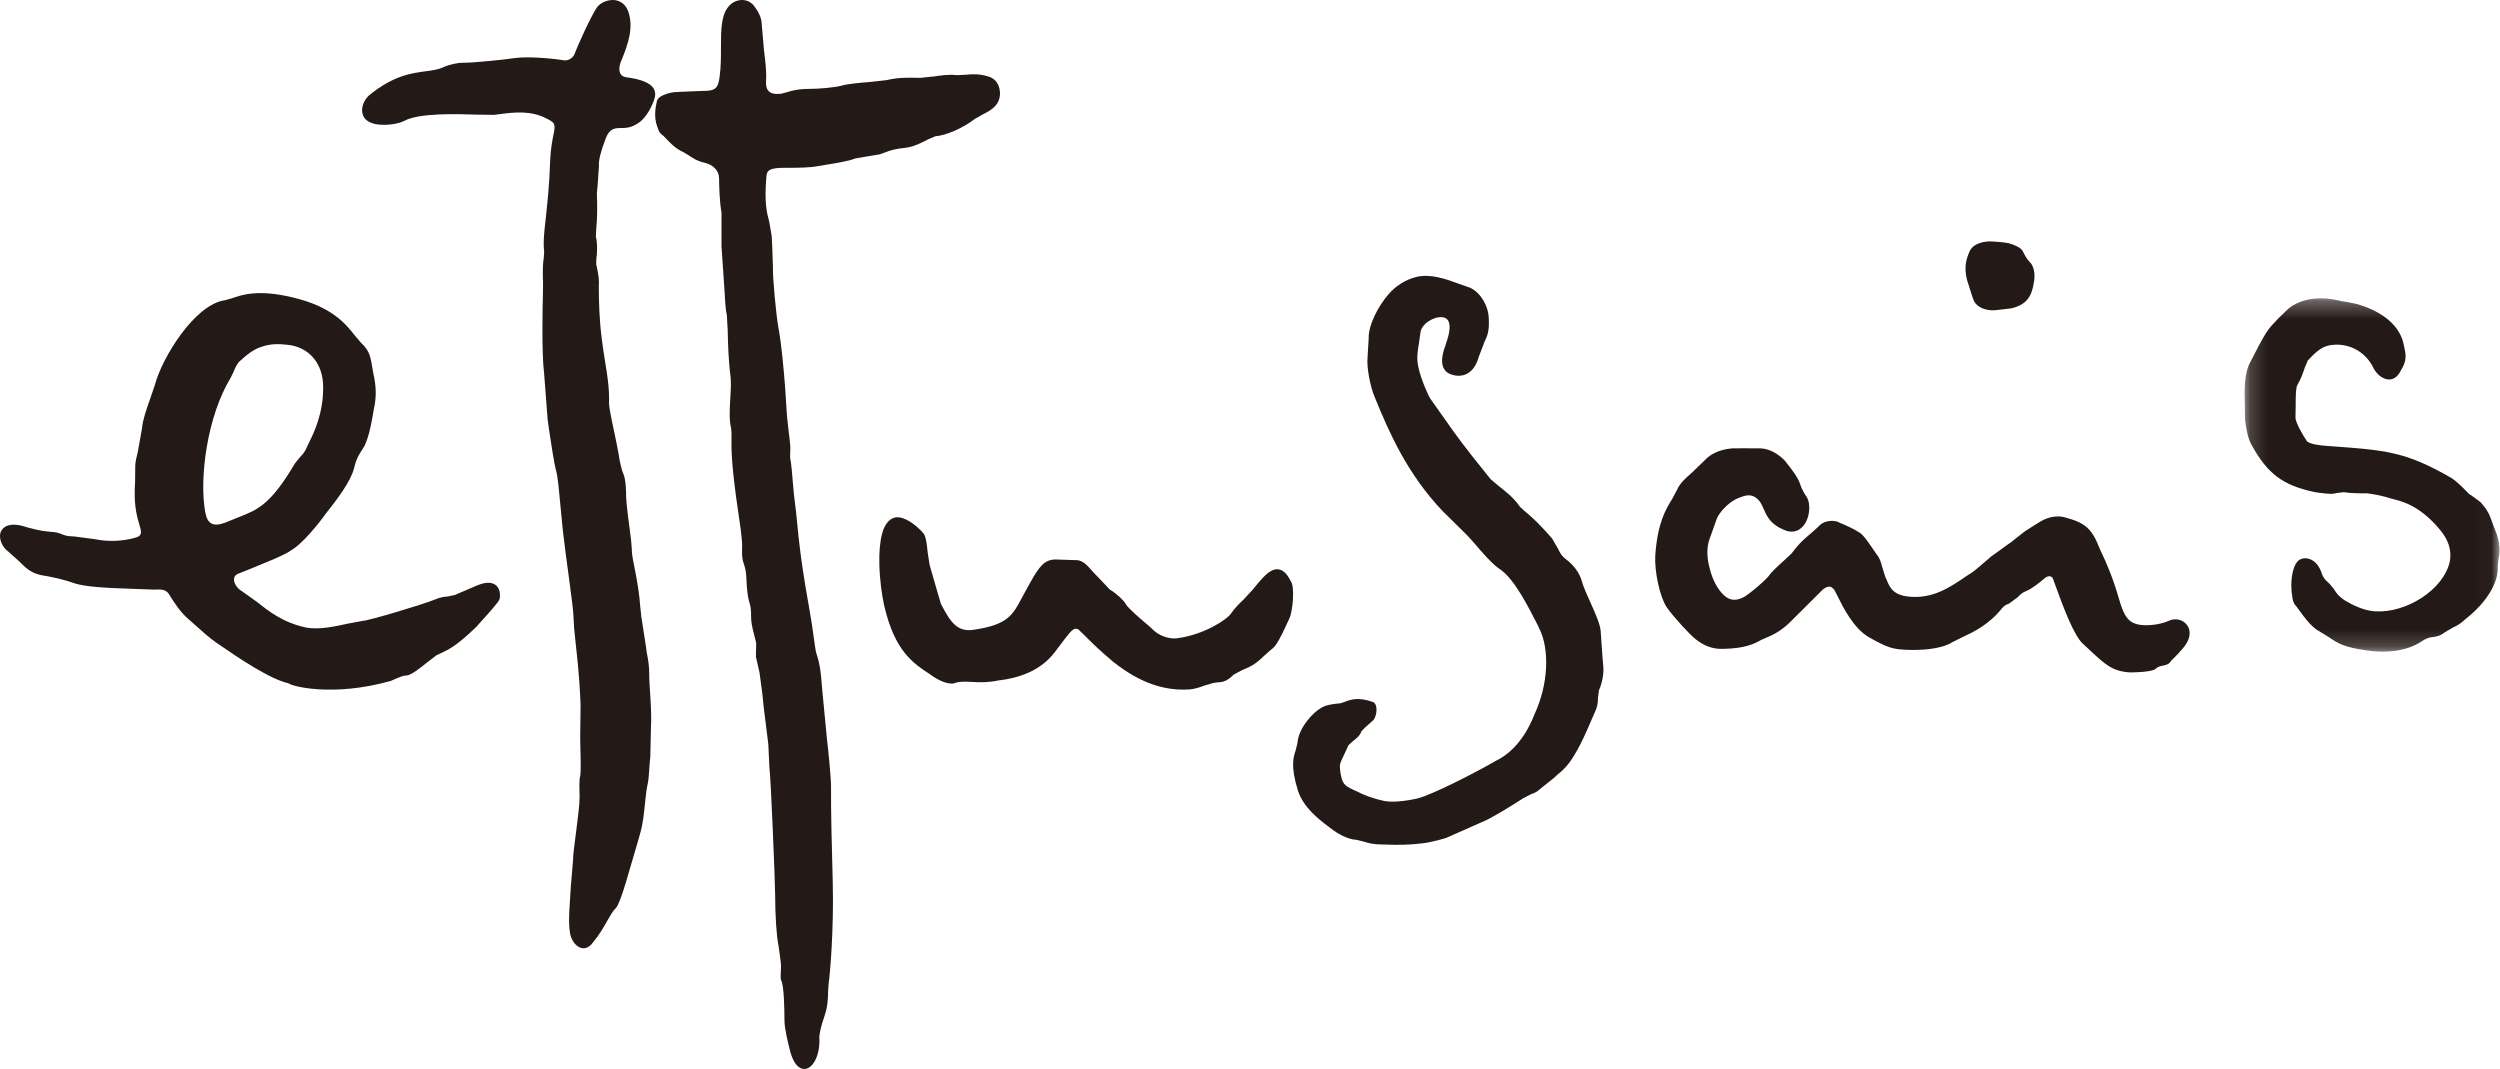
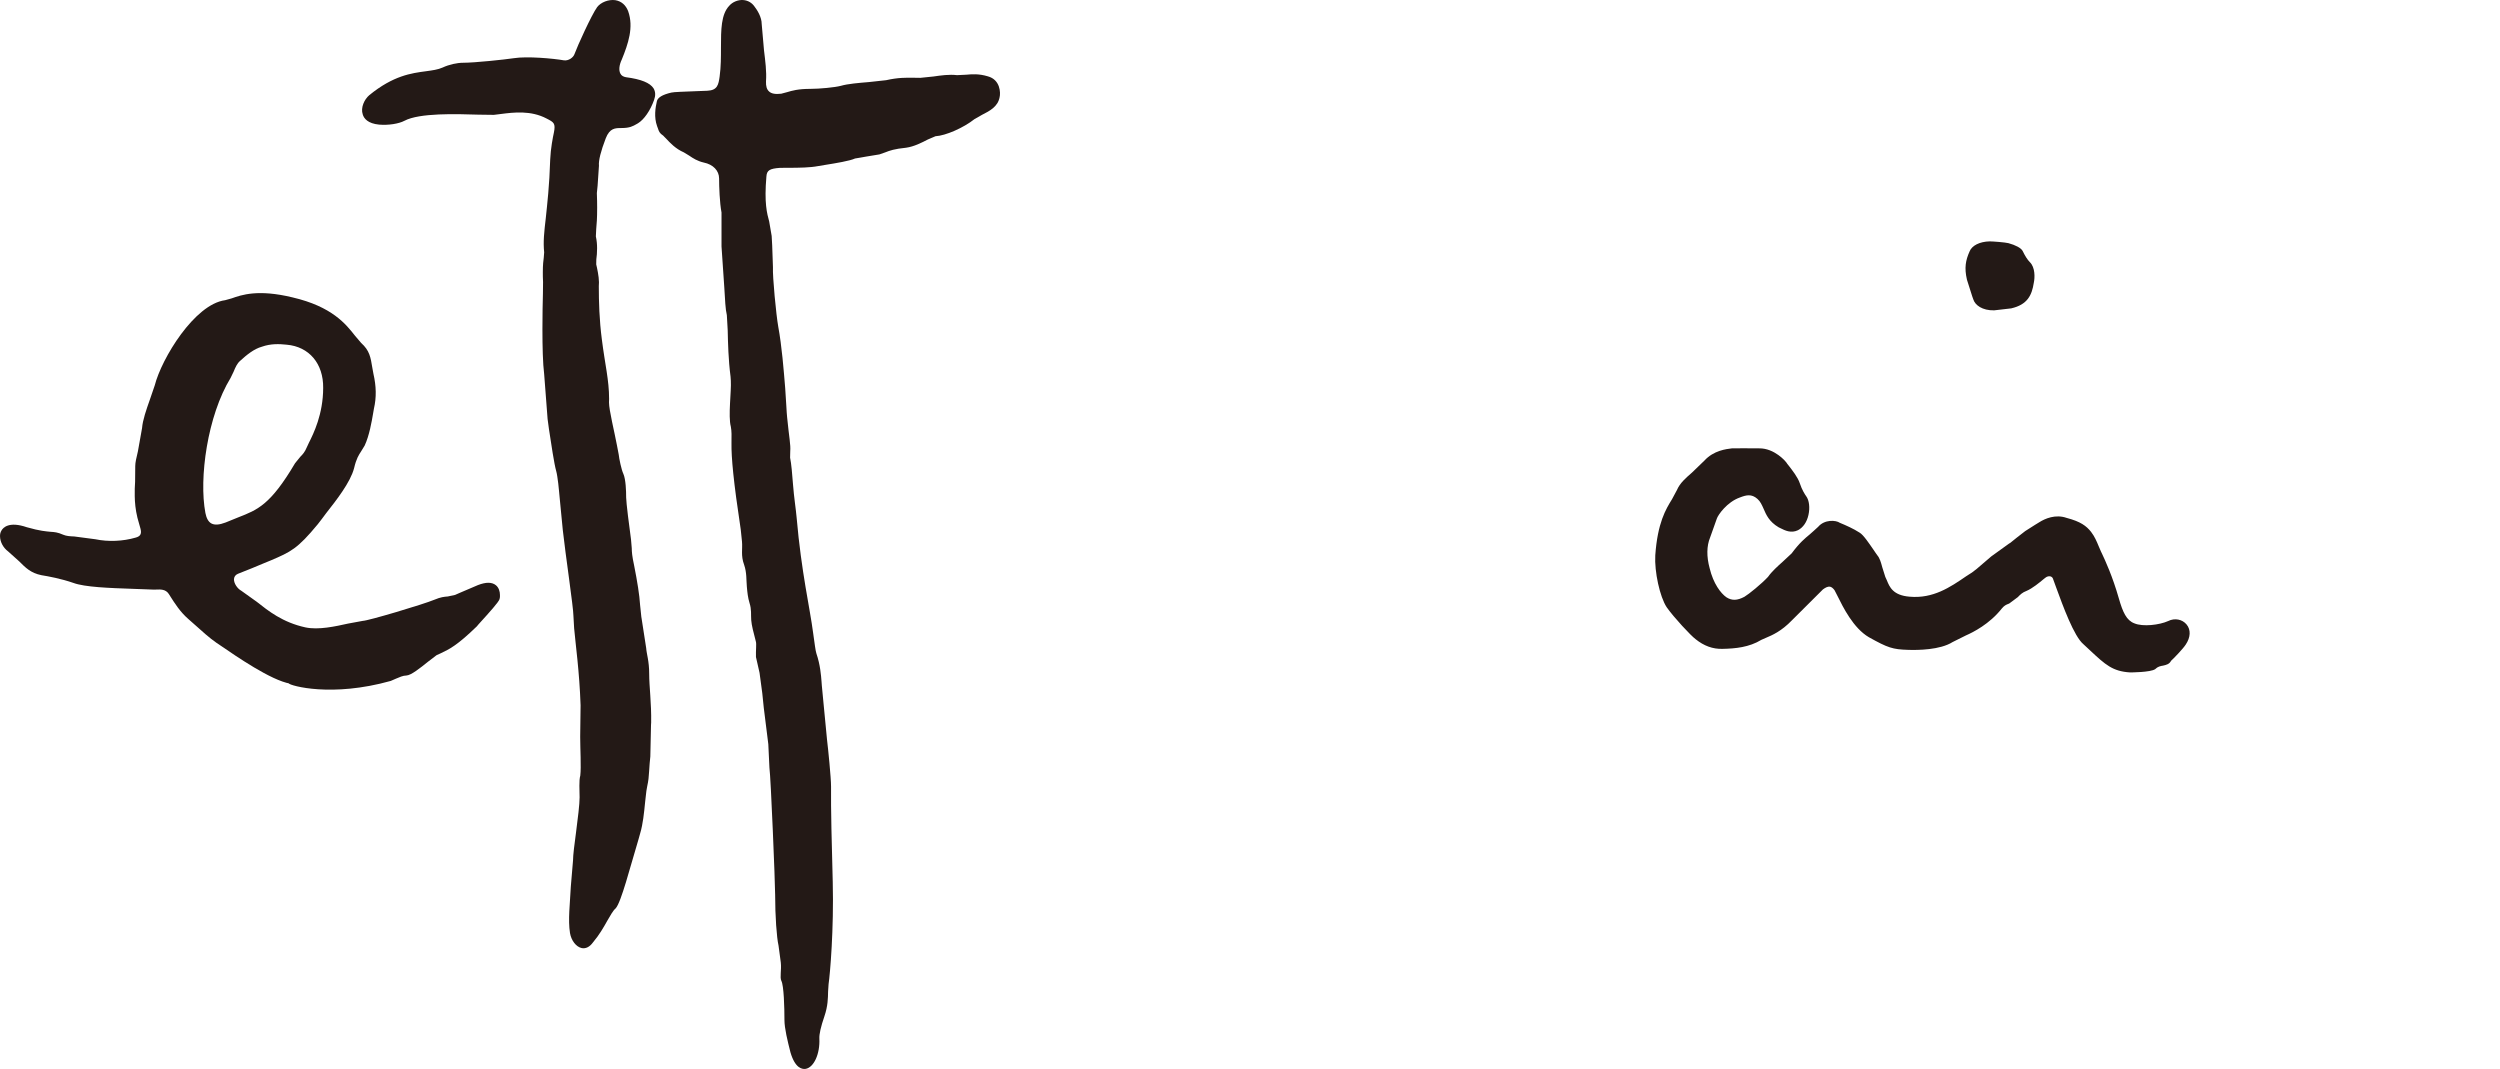
<svg xmlns="http://www.w3.org/2000/svg" xmlns:xlink="http://www.w3.org/1999/xlink" width="145px" height="62px" viewBox="0 0 145 62" version="1.1">
  <title>D5A84987-3C27-48F5-87C5-61CAAD0F28C9</title>
  <defs>
    <polygon id="path-1" points="0.186 0.304 14.972 0.304 14.972 20.797 0.186 20.797" />
  </defs>
  <g id="Page-1" stroke="none" stroke-width="1" fill="none" fill-rule="evenodd">
    <g id="台灣資生堂" transform="translate(-505, -8213)">
      <g id="logo" transform="translate(505, 8213)">
        <path d="M98.851,26.719 L98.132,27.413 C97.775,27.726 97.435,28.015 97.26,28.427 L96.975,28.958 C96.617,29.538 96.138,30.322 96.006,32.212 C95.952,33.15 96.269,34.62 96.669,35.221 C97.083,35.813 98.077,36.876 98.34,37.068 C98.822,37.46 99.343,37.651 99.901,37.634 C100.649,37.619 101.444,37.547 102.163,37.109 L102.431,36.991 C102.786,36.84 103.316,36.62 103.942,35.968 L105.729,34.187 C105.89,34.066 106.027,34.008 106.14,34.027 C106.234,34.048 106.321,34.12 106.404,34.234 L106.572,34.561 C106.896,35.215 107.491,36.429 108.394,36.958 C109.496,37.574 109.773,37.666 110.684,37.692 C111.219,37.71 112.526,37.701 113.252,37.239 L114.031,36.851 C114.426,36.68 115.396,36.192 116.094,35.306 C116.245,35.123 116.348,35.079 116.473,35.029 L116.532,35.006 C116.539,35.006 117.035,34.632 117.035,34.632 C117.172,34.489 117.301,34.36 117.539,34.272 C117.881,34.128 118.298,33.783 118.537,33.583 L118.635,33.506 C118.726,33.433 118.838,33.405 118.937,33.433 C119.007,33.459 119.052,33.506 119.072,33.565 C119.072,33.568 119.263,34.089 119.263,34.089 C119.65,35.145 120.291,36.912 120.842,37.368 L121.216,37.716 C122.115,38.558 122.535,38.939 123.543,39 C123.558,39 124.736,39 125.003,38.809 C125.145,38.664 125.305,38.63 125.465,38.605 C125.636,38.564 125.822,38.526 125.922,38.326 C126.06,38.205 126.613,37.634 126.769,37.391 C127.059,36.962 127.076,36.526 126.822,36.22 C126.573,35.918 126.133,35.83 125.756,36.02 C125.243,36.251 124.289,36.363 123.797,36.155 C123.34,35.986 123.123,35.515 122.892,34.705 C122.525,33.417 122.098,32.499 121.91,32.1 L121.859,31.995 L121.723,31.68 C121.608,31.4 121.487,31.114 121.281,30.847 C121.01,30.505 120.673,30.251 119.867,30.039 C119.208,29.808 118.601,30.089 118.298,30.278 L118.035,30.439 L117.461,30.804 L116.949,31.202 L116.59,31.491 C116.59,31.485 116.507,31.541 116.507,31.541 L115.493,32.272 L114.651,32.994 L114.377,33.205 C114.377,33.2 114.048,33.415 114.048,33.415 C113.103,34.066 112.115,34.729 110.759,34.608 C109.791,34.531 109.593,34.042 109.437,33.656 L109.347,33.459 C109.347,33.447 109.171,32.899 109.171,32.899 C109.1,32.632 109.028,32.372 108.88,32.201 C108.88,32.21 108.668,31.893 108.668,31.893 C108.402,31.509 108.075,31.017 107.857,30.893 C107.497,30.66 107.058,30.466 106.707,30.322 C106.487,30.165 105.827,30.115 105.452,30.557 C105.462,30.557 104.964,30.996 104.964,30.996 C104.696,31.22 104.388,31.461 103.917,32.095 L103.396,32.581 C103.103,32.843 102.763,33.147 102.545,33.459 C102.163,33.869 101.432,34.463 101.175,34.614 C100.753,34.837 100.449,34.844 100.13,34.641 C99.801,34.41 99.371,33.845 99.159,32.955 C98.976,32.284 98.984,31.665 99.185,31.178 C99.182,31.191 99.577,30.077 99.577,30.077 C99.639,29.88 100.159,29.117 100.918,28.852 C101.277,28.713 101.587,28.63 101.932,28.937 C102.098,29.084 102.183,29.273 102.283,29.496 C102.437,29.857 102.608,30.256 103.162,30.584 L103.263,30.633 C103.523,30.764 103.877,30.946 104.283,30.752 C104.585,30.593 104.799,30.278 104.89,29.868 C104.985,29.449 104.934,29.014 104.759,28.78 C104.686,28.681 104.507,28.398 104.388,28.029 C104.271,27.675 103.942,27.264 103.764,27.031 L103.66,26.9 C103.582,26.745 102.899,25.993 102.037,26.005 L101.104,26 L100.449,26.005 C100.13,26.044 99.393,26.123 98.851,26.719" id="Fill-1" fill="#231916" />
        <path d="M114.231,14.593 C114.011,15.093 113.921,15.521 114.083,16.224 C114.083,16.221 114.393,17.2 114.393,17.2 L114.455,17.372 C114.556,17.694 114.971,18.014 115.66,18 L116.648,17.886 C117.585,17.671 117.847,17.137 117.961,16.4 C118.026,16.102 118.045,15.509 117.731,15.204 C117.591,15.064 117.459,14.855 117.31,14.55 C117.219,14.384 116.906,14.216 116.485,14.102 C116.291,14.055 115.593,14 115.399,14 C114.813,14.015 114.366,14.242 114.231,14.593" id="Fill-3" fill="#231916" />
        <g id="Group-7" transform="translate(130, 17)">
          <mask id="mask-2" fill="white">
            <use xlink:href="#path-1" />
          </mask>
          <g id="Clip-6" />
-           <path d="M2.72,0.907 L2.135,1.474 L1.89,1.74 C1.467,2.139 1.106,2.862 0.807,3.443 L0.509,4.019 C0.297,4.401 0.196,4.947 0.186,5.743 L0.207,7.122 L0.213,7.335 C0.223,7.55 0.354,8.385 0.559,8.746 C1.499,10.481 2.408,11.16 4.283,11.547 C4.519,11.581 5.157,11.684 5.407,11.624 L5.516,11.596 L5.942,11.547 C6.275,11.607 6.931,11.619 7.198,11.612 C7.447,11.607 8.285,11.775 8.631,11.9 L8.838,11.957 C9.335,12.079 10.367,12.345 11.497,13.701 C11.963,14.242 12.414,15.103 11.882,16.149 C11.098,17.737 8.762,18.822 7.172,18.354 C6.674,18.218 5.979,17.848 5.811,17.684 C5.612,17.528 5.538,17.442 5.372,17.173 L5.135,16.884 L5.035,16.784 C4.82,16.614 4.699,16.414 4.627,16.157 C4.46,15.729 4.177,15.449 3.832,15.391 C3.594,15.348 3.371,15.426 3.241,15.579 C2.981,15.884 2.794,16.691 2.957,17.645 C2.981,17.827 3.024,18.004 3.193,18.177 L3.415,18.477 C3.64,18.79 3.993,19.265 4.38,19.531 C4.392,19.54 5.132,19.992 5.132,19.992 L5.256,20.078 C5.759,20.437 6.381,20.617 7.531,20.759 C8.354,20.85 9.531,20.819 10.475,20.186 C10.606,20.09 10.794,20.007 10.942,19.972 C11.344,19.927 11.554,19.873 11.79,19.679 C11.784,19.679 12.326,19.366 12.326,19.366 C12.512,19.284 12.669,19.212 13.017,18.891 C14.221,17.95 14.948,16.75 14.864,15.835 C14.864,15.827 14.911,15.437 14.911,15.437 L14.943,15.246 C14.996,14.994 15.005,14.394 14.718,13.741 L14.552,13.306 C14.398,12.864 14.3,12.602 13.863,12.117 L13.474,11.831 L13.201,11.644 C13.201,11.642 13.049,11.49 13.049,11.49 C12.805,11.239 12.424,10.861 12.142,10.701 C9.505,9.185 8.388,9.111 5.092,8.872 L5.022,8.865 C4.593,8.846 3.904,8.752 3.79,8.573 C3.594,8.276 3.114,7.489 3.138,7.191 L3.15,6.501 C3.15,6.05 3.15,5.493 3.244,5.335 C3.456,4.985 3.583,4.603 3.681,4.315 L3.85,3.913 C4.153,3.588 4.565,3.147 5.046,3.042 C6.124,2.816 7.172,3.341 7.659,4.338 L7.659,4.347 C7.823,4.666 8.18,5.013 8.571,5.011 C8.762,5.011 9.032,4.922 9.238,4.509 C9.61,3.903 9.553,3.612 9.439,3.089 L9.417,2.996 C9.214,1.919 8.208,1.05 6.655,0.623 L6.047,0.503 L5.792,0.466 C5.608,0.409 3.898,-0.056 2.72,0.907" id="Fill-5" fill="#231916" mask="url(#mask-2)" />
        </g>
-         <path d="M82.123,16.069 C81.515,16.223 80.94,16.587 80.513,17.09 C79.95,17.743 79.352,18.863 79.383,19.64 L79.321,20.675 C79.248,21.342 79.502,22.494 79.717,22.995 C80.612,25.193 81.65,27.512 83.675,29.646 L84.447,30.406 L85.067,31.019 C85.075,31.019 85.492,31.486 85.492,31.486 C85.924,31.993 86.571,32.753 87.027,33.035 C87.839,33.605 88.612,35.137 89.185,36.252 L89.26,36.417 C89.906,37.664 89.797,39.729 88.995,41.44 C88.323,43.166 87.326,43.853 86.79,44.112 C85.462,44.875 83.092,46.079 82.24,46.304 C81.488,46.481 80.69,46.543 80.286,46.456 C79.52,46.288 79.07,46.091 78.732,45.916 L78.49,45.806 C77.98,45.562 77.824,45.488 77.722,44.632 C77.683,44.348 77.731,44.241 77.928,43.835 L78.211,43.222 L78.457,42.995 C78.638,42.859 78.878,42.679 78.967,42.411 C78.967,42.417 79.147,42.22 79.147,42.22 L79.646,41.776 C79.794,41.621 79.872,41.243 79.821,40.992 C79.794,40.858 79.73,40.76 79.641,40.72 C78.766,40.402 78.303,40.588 77.994,40.709 L77.745,40.791 C77.434,40.819 76.928,40.867 76.651,41.044 C76.207,41.269 75.304,42.203 75.251,43.106 C75.251,43.098 75.153,43.504 75.153,43.504 C75.012,43.917 74.844,44.441 75.281,45.862 C75.602,46.844 76.51,47.534 77.051,47.944 L77.251,48.093 L77.298,48.13 C77.511,48.283 78.093,48.681 78.681,48.711 C78.676,48.711 79.094,48.812 79.094,48.812 C79.352,48.897 79.641,48.983 80.248,48.983 L80.424,48.986 C80.881,49.005 81.733,49.028 82.769,48.876 C83.027,48.823 83.81,48.654 84.018,48.538 L84.236,48.44 L85.954,47.68 C86.45,47.495 87.748,46.689 88.363,46.288 C88.365,46.288 88.804,46.061 88.804,46.061 C88.988,45.997 89.165,45.924 89.331,45.757 C89.323,45.764 89.877,45.319 89.877,45.319 L90.094,45.148 C90.114,45.142 90.35,44.913 90.35,44.913 C90.545,44.759 90.819,44.54 91.141,44.066 C91.648,43.307 92.069,42.319 92.346,41.661 L92.563,41.168 C92.672,40.889 92.681,40.661 92.683,40.466 L92.74,40.036 C92.842,39.808 93.012,39.326 92.999,38.764 L92.939,38.046 L92.849,36.743 C92.854,36.287 92.559,35.649 92.254,34.964 C92.053,34.52 91.839,34.05 91.732,33.665 C91.683,33.487 91.474,32.91 90.782,32.401 C90.565,32.23 90.481,32.063 90.358,31.813 L90.027,31.241 C89.163,30.239 88.654,29.829 88.386,29.606 L88.161,29.4 C87.805,28.865 87.284,28.475 86.908,28.176 L86.45,27.786 C86.447,27.786 85.351,26.411 85.351,26.411 L84.803,25.7 C84.798,25.7 84.334,25.066 84.334,25.066 L82.967,23.135 C82.845,22.957 82.413,21.993 82.273,21.323 C82.142,20.785 82.226,20.34 82.3,19.907 L82.388,19.273 C82.396,19.124 82.576,18.658 83.288,18.432 C83.496,18.382 83.78,18.356 83.942,18.529 C84.085,18.684 84.186,19.057 83.86,19.95 L83.855,19.975 C83.746,20.282 83.512,20.921 83.732,21.354 C83.822,21.54 83.978,21.663 84.197,21.728 C84.531,21.836 84.847,21.807 85.107,21.667 C85.415,21.498 85.642,21.163 85.773,20.685 L86.102,19.826 C86.277,19.455 86.39,19.203 86.346,18.418 C86.313,17.639 85.741,16.803 85.117,16.637 L84.584,16.449 C83.867,16.187 82.966,15.854 82.123,16.069" id="Fill-8" fill="#231916" />
        <path d="M42.304,0.326 C41.818,0.828 41.818,1.721 41.816,2.754 C41.816,3.306 41.816,3.88 41.739,4.437 C41.672,4.904 41.619,5.237 41.024,5.264 L40.413,5.287 C39.662,5.318 39.08,5.333 38.941,5.369 C38.418,5.489 38.138,5.662 38.097,5.88 C38.014,6.245 37.922,6.788 38.111,7.316 C38.114,7.316 38.157,7.439 38.157,7.439 C38.212,7.614 38.257,7.732 38.466,7.867 C38.457,7.863 38.632,8.036 38.632,8.036 C38.858,8.281 39.19,8.635 39.662,8.837 C39.662,8.832 39.974,9.027 39.974,9.027 C40.196,9.179 40.446,9.342 40.818,9.428 C41.36,9.537 41.708,9.897 41.708,10.354 C41.708,10.82 41.739,11.757 41.848,12.325 L41.848,13.244 L41.848,14.295 L42.009,16.669 C42.052,17.383 42.074,17.945 42.157,18.278 L42.207,19.162 C42.223,19.889 42.246,20.882 42.371,21.835 C42.371,21.83 42.388,22.079 42.388,22.079 C42.426,22.69 42.223,24.129 42.388,24.744 C42.438,24.999 42.434,25.282 42.426,25.705 C42.414,26.529 42.538,27.909 42.963,30.714 L43.035,31.408 C43.077,31.859 42.958,32.215 43.16,32.76 C43.317,33.214 43.281,33.632 43.317,34.024 C43.346,34.356 43.378,34.67 43.472,34.971 C43.597,35.359 43.547,35.643 43.571,35.967 C43.597,36.293 43.698,36.658 43.839,37.204 C43.886,37.351 43.831,37.721 43.846,38.108 L44.054,39.024 L44.213,40.212 L44.299,41.054 L44.562,43.16 L44.627,44.524 C44.709,45.099 44.958,51.226 44.958,51.879 C44.958,53.142 45.049,54.394 45.154,54.838 L45.286,55.825 C45.335,56.262 45.22,56.678 45.317,56.885 C45.465,57.157 45.498,58.458 45.498,59.164 C45.498,59.64 45.678,60.376 45.846,61.035 C46.125,61.991 46.546,62.02 46.723,61.995 C47.207,61.914 47.564,61.125 47.523,60.241 C47.509,59.985 47.609,59.546 47.816,58.944 C48.021,58.343 48.021,57.886 48.029,57.514 L48.058,57.076 C48.145,56.488 48.368,53.891 48.299,51.15 C48.241,49.051 48.187,46.887 48.201,45.618 C48.201,45.104 48.034,43.45 47.968,42.908 L47.764,40.789 L47.665,39.75 L47.65,39.544 C47.619,39.15 47.575,38.561 47.35,37.899 C47.301,37.758 47.25,37.339 47.16,36.699 C46.983,35.312 46.48,33.197 46.205,30.025 C46.164,29.54 46.049,28.827 45.997,28.125 C45.948,27.499 45.9,26.898 45.826,26.545 L45.834,26.178 C45.867,25.793 45.768,25.377 45.653,24.201 C45.621,23.919 45.6,23.299 45.541,22.508 C45.453,21.442 45.352,20.115 45.136,18.93 C45.019,18.278 44.803,16.045 44.831,15.494 L44.787,14.236 L44.757,13.686 L44.614,12.853 C44.484,12.37 44.319,11.776 44.451,10.241 C44.475,9.878 44.638,9.778 45.248,9.735 L45.834,9.733 C46.364,9.727 46.958,9.727 47.457,9.632 L47.839,9.568 C48.483,9.466 49.297,9.331 49.591,9.193 C49.585,9.199 50.225,9.084 50.225,9.084 L51.009,8.955 L51.345,8.837 C51.598,8.736 51.876,8.635 52.553,8.568 C53.012,8.506 53.477,8.266 53.814,8.091 L54.259,7.901 C54.842,7.87 55.879,7.417 56.519,6.91 L56.959,6.659 C57.397,6.437 57.878,6.19 57.978,5.636 C58.038,5.39 58.023,4.625 57.297,4.428 C56.761,4.267 56.378,4.304 56.04,4.333 L55.508,4.359 C55.05,4.304 54.565,4.376 54.139,4.437 L53.379,4.515 C53.373,4.515 52.98,4.509 52.98,4.509 C52.564,4.505 52.094,4.493 51.396,4.651 L50.389,4.761 C49.826,4.807 49.17,4.861 48.765,4.979 C48.421,5.069 47.538,5.154 47.004,5.154 C46.284,5.154 45.936,5.26 45.655,5.344 L45.312,5.435 C44.971,5.476 44.739,5.433 44.604,5.303 C44.472,5.186 44.418,4.996 44.428,4.724 C44.47,4.138 44.386,3.538 44.311,2.907 L44.179,1.397 C44.179,0.986 43.918,0.581 43.758,0.375 C43.609,0.16 43.378,0.022 43.102,0.002 C42.805,-0.017 42.49,0.114 42.304,0.326" id="Fill-10" fill="#231916" />
        <path d="M34.635,0.412 C34.306,0.87 33.485,2.68 33.319,3.141 C33.249,3.341 32.974,3.535 32.711,3.5 C32.082,3.391 30.574,3.252 29.796,3.376 C29.276,3.456 27.52,3.64 26.871,3.64 C26.501,3.64 26.05,3.742 25.672,3.917 C25.402,4.038 25.08,4.081 24.707,4.132 C23.864,4.244 22.812,4.382 21.417,5.521 C21.133,5.765 20.905,6.243 21.04,6.639 C21.108,6.871 21.334,7.165 21.989,7.228 C22.53,7.274 23.13,7.179 23.458,7.005 C24.325,6.542 26.467,6.61 27.744,6.65 L28.643,6.662 C28.652,6.662 29.064,6.61 29.064,6.61 C29.788,6.518 30.791,6.392 31.704,6.876 C32.13,7.096 32.234,7.15 32.124,7.699 C32.068,7.953 31.938,8.615 31.912,9.248 C31.864,10.798 31.741,11.82 31.656,12.647 C31.562,13.451 31.497,14.028 31.562,14.638 C31.562,14.631 31.538,14.943 31.538,14.943 C31.515,15.111 31.484,15.346 31.484,15.795 C31.484,15.95 31.484,16.139 31.497,16.355 L31.49,17.016 C31.475,17.535 31.461,18.303 31.461,19.096 C31.461,20.075 31.484,21.098 31.562,21.705 C31.562,21.711 31.76,24.297 31.76,24.297 C31.76,24.3 31.84,24.893 31.84,24.893 C31.963,25.706 32.148,26.944 32.258,27.314 C32.346,27.62 32.431,28.508 32.431,28.553 C32.426,28.522 32.642,30.742 32.642,30.742 C32.786,32.082 33.259,35.245 33.259,35.72 L33.3,36.44 C33.383,37.387 33.605,38.925 33.674,40.905 C33.674,40.92 33.651,42.733 33.651,42.733 C33.651,43.414 33.715,44.491 33.657,44.981 C33.571,45.273 33.617,45.865 33.617,46.25 C33.617,46.65 33.515,47.465 33.414,48.246 C33.319,48.948 33.236,49.602 33.236,49.9 L33.108,51.417 C33.06,52.414 32.937,53.356 33.06,54.118 C33.134,54.55 33.411,54.911 33.728,54.986 C33.969,55.043 34.206,54.92 34.394,54.657 C34.761,54.224 35.019,53.769 35.227,53.396 C35.404,53.093 35.554,52.815 35.71,52.683 C36.032,52.325 36.545,50.295 37.032,48.685 L37.134,48.32 C37.29,47.8 37.356,47.137 37.414,46.551 L37.452,46.21 C37.495,45.697 37.587,45.447 37.613,45.173 C37.653,44.809 37.645,44.692 37.681,44.271 C37.681,44.264 37.719,43.878 37.719,43.878 L37.759,42.042 L37.767,41.917 C37.787,40.773 37.653,39.829 37.653,39.084 C37.653,38.332 37.501,37.932 37.479,37.591 L37.209,35.847 L37.198,35.786 L37.125,35.087 C37.09,34.509 36.963,33.726 36.785,32.827 C36.654,32.217 36.646,32.011 36.642,31.797 L36.599,31.289 C36.5,30.576 36.317,29.129 36.317,28.858 C36.317,28.479 36.296,27.801 36.155,27.482 C36.045,27.257 35.905,26.583 35.888,26.376 C35.888,26.374 35.779,25.807 35.779,25.807 C35.639,25.054 35.322,23.785 35.322,23.337 C35.322,23.274 35.328,23.209 35.328,23.14 C35.328,22.041 35.09,21.146 34.906,19.675 C34.761,18.56 34.731,17.508 34.731,16.595 C34.731,16.529 34.739,16.46 34.739,16.394 L34.739,16.36 C34.739,16.039 34.631,15.54 34.581,15.335 L34.581,15.331 C34.581,15.304 34.587,15.044 34.587,15.044 C34.612,14.868 34.631,14.642 34.631,14.401 C34.631,14.174 34.612,13.949 34.56,13.713 L34.581,13.277 C34.608,13.026 34.635,12.647 34.635,12.055 C34.635,11.809 34.631,11.522 34.618,11.198 L34.661,10.772 L34.739,9.614 C34.709,9.314 34.847,8.767 35.133,8.023 C35.365,7.426 35.682,7.426 36.045,7.426 C36.531,7.426 36.711,7.317 36.926,7.194 L37.003,7.15 C37.349,6.941 37.719,6.415 37.935,5.801 C38.03,5.541 38.021,5.32 37.907,5.126 C37.704,4.806 37.186,4.593 36.309,4.479 C36.156,4.452 36.045,4.39 35.985,4.273 C35.879,4.081 35.909,3.777 36.065,3.45 C36.435,2.542 36.763,1.583 36.435,0.655 C36.299,0.296 36.04,0.068 35.688,0.01 C35.303,-0.044 34.853,0.128 34.635,0.412" id="Fill-12" fill="#231916" />
-         <path d="M51.874,30.024 C51.167,30.22 50.976,31.42 51.002,32.676 C51.017,33.578 51.144,34.498 51.279,35.105 C51.891,37.765 52.94,38.453 53.958,39.121 C54.411,39.462 55.086,39.794 55.49,39.578 C55.785,39.521 56.092,39.536 56.402,39.553 C56.818,39.576 57.283,39.596 57.892,39.468 C60.212,39.21 61.02,38.061 61.362,37.575 L61.454,37.46 L61.716,37.111 C62.173,36.523 62.305,36.375 62.553,36.512 C62.553,36.513 62.983,36.931 62.983,36.931 C63.321,37.267 63.769,37.721 64.58,38.396 C65.261,38.922 66.866,40.15 69.021,39.985 C69.336,39.951 69.59,39.862 69.828,39.772 L70.377,39.61 L70.623,39.578 C70.903,39.562 71.134,39.544 71.558,39.127 C71.55,39.127 72.058,38.859 72.058,38.859 C72.388,38.726 72.792,38.564 73.275,38.078 C73.279,38.072 73.683,37.71 73.683,37.71 C73.945,37.517 74.085,37.41 74.783,35.872 C75.001,35.395 75.094,34.01 74.875,33.728 C74.753,33.492 74.555,33.125 74.229,33.036 C74.067,32.989 73.894,33.021 73.705,33.123 C73.405,33.296 73.108,33.651 72.69,34.156 L72.65,34.209 L72.135,34.765 C71.893,34.996 71.622,35.254 71.374,35.618 C71.151,35.923 69.862,36.818 68.245,37.023 C67.827,37.072 67.179,36.887 66.777,36.428 L66.499,36.187 C66.127,35.872 65.431,35.281 65.292,35.032 C65.188,34.834 64.807,34.462 64.352,34.18 C64.37,34.186 63.416,33.193 63.416,33.193 C63.056,32.779 62.833,32.537 62.496,32.491 C62.493,32.491 61.211,32.449 61.211,32.449 C60.594,32.464 60.295,32.806 59.722,33.845 C59.722,33.839 59.29,34.632 59.29,34.632 C58.752,35.661 58.455,36.224 56.564,36.512 C55.522,36.716 55.13,36.082 54.581,35.042 L54.42,34.509 L53.92,32.776 L53.805,32.045 C53.765,31.636 53.728,31.224 53.591,30.971 C53.112,30.393 52.349,29.882 51.874,30.024" id="Fill-14" fill="#231916" />
        <path d="M12.26,30.36 C12.082,30.262 11.974,30.058 11.913,29.752 C11.533,27.747 12.027,24.121 13.376,21.917 L13.555,21.545 C13.649,21.313 13.754,21.078 13.926,20.931 C14.313,20.576 14.734,20.235 15.187,20.11 C15.706,19.926 16.19,19.946 16.626,19.992 C17.93,20.104 18.763,21.092 18.744,22.502 C18.741,24.028 18.185,25.148 17.915,25.684 L17.799,25.934 C17.68,26.223 17.556,26.355 17.424,26.486 L17.115,26.865 C15.686,29.285 14.94,29.569 13.825,30.004 L13.084,30.305 C12.714,30.446 12.449,30.462 12.26,30.36 M28.765,33.946 C28.535,33.756 28.191,33.754 27.723,33.934 L26.637,34.398 L26.394,34.505 L25.969,34.596 C25.775,34.61 25.555,34.631 25.205,34.78 C24.532,35.06 21.341,36.009 21.04,36.011 L20.186,36.168 C19.459,36.329 18.468,36.552 17.708,36.387 C16.388,36.097 15.559,35.43 14.891,34.903 L14.005,34.27 C13.754,34.132 13.566,33.829 13.57,33.597 C13.578,33.456 13.649,33.345 13.799,33.281 L14.596,32.963 L15.331,32.657 C15.328,32.657 15.714,32.5 15.714,32.5 C16.864,32.007 17.254,31.834 18.433,30.403 C18.445,30.403 18.914,29.769 18.914,29.769 C19.51,29.012 20.325,27.973 20.538,27.151 C20.669,26.595 20.804,26.397 20.943,26.182 L21.151,25.842 C21.421,25.266 21.563,24.435 21.639,23.985 L21.687,23.705 C21.84,23.046 21.824,22.401 21.658,21.677 C21.658,21.68 21.595,21.328 21.595,21.328 C21.498,20.725 21.434,20.327 20.948,19.892 L20.592,19.474 C20.066,18.804 19.265,17.784 16.968,17.249 C14.964,16.763 14.008,17.104 13.439,17.305 L13.058,17.411 C11.283,17.646 9.374,20.789 8.975,22.352 L8.694,23.173 C8.488,23.756 8.276,24.361 8.24,24.825 L7.998,26.18 C7.909,26.549 7.844,26.83 7.844,27.033 L7.844,27.078 L7.836,27.941 C7.821,28.2 7.805,28.474 7.815,28.778 C7.821,29.148 7.856,29.554 7.971,30.029 L8.08,30.419 C8.129,30.592 8.177,30.735 8.177,30.855 C8.177,30.906 8.165,30.96 8.141,31.006 C8.1,31.084 8.009,31.145 7.868,31.181 C7.132,31.396 6.279,31.433 5.529,31.276 L4.305,31.115 C4.037,31.104 3.852,31.092 3.663,31.013 C3.337,30.87 3.163,30.859 2.925,30.844 C2.669,30.818 2.319,30.798 1.557,30.58 C0.527,30.225 0.183,30.597 0.086,30.77 C0.022,30.875 -0.007,30.998 0.002,31.123 C0.012,31.428 0.177,31.763 0.473,31.984 L1.117,32.562 C1.477,32.924 1.784,33.236 2.404,33.361 C2.805,33.427 3.535,33.559 4.258,33.81 C4.918,34.054 6.34,34.106 7.717,34.153 L8.845,34.195 L9.047,34.195 C9.31,34.184 9.606,34.169 9.789,34.448 L9.889,34.605 C10.125,34.974 10.445,35.49 10.93,35.909 C10.937,35.914 11.283,36.221 11.283,36.221 C11.648,36.552 12.204,37.049 12.548,37.278 L12.815,37.458 C13.693,38.059 15.721,39.463 16.833,39.652 L16.735,39.632 C16.853,39.779 19.24,40.455 22.663,39.494 L22.966,39.362 C23.158,39.281 23.375,39.18 23.569,39.18 C23.844,39.168 24.361,38.753 24.823,38.381 L25.319,38.002 C25.322,38.002 25.582,37.881 25.582,37.881 C26.052,37.656 26.505,37.447 27.658,36.327 C27.658,36.318 27.829,36.129 27.829,36.129 C28.388,35.514 28.918,34.928 28.974,34.749 C28.994,34.671 29.006,34.594 28.997,34.507 C28.997,34.304 28.929,34.081 28.765,33.946" id="Fill-16" fill="#231916" />
      </g>
    </g>
  </g>
</svg>